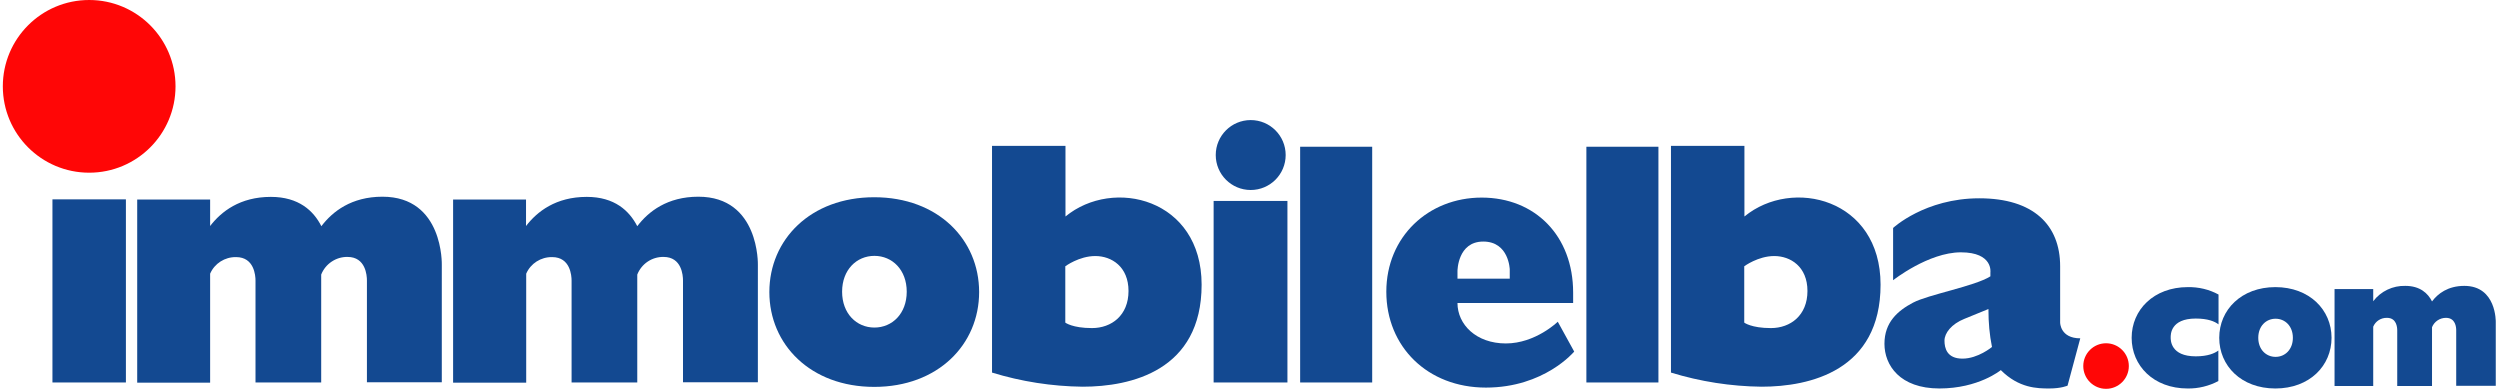
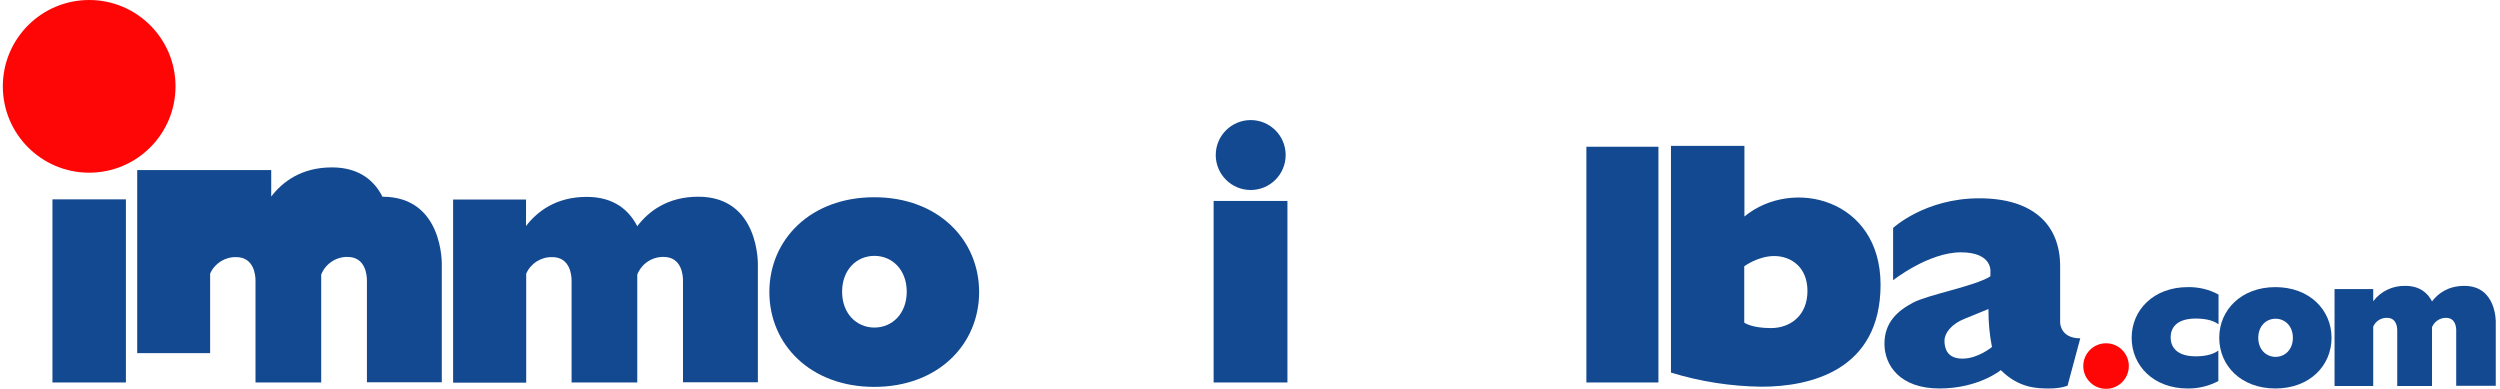
<svg xmlns="http://www.w3.org/2000/svg" version="1.1" id="Livello_1" x="0px" y="0px" viewBox="0 0 1415.8 220.2" style="enable-background:new 0 0 1415.8 220.2;" xml:space="preserve">
  <style type="text/css">
	.st0{fill:#134991;}
	.st1{fill:#FF0606;}
</style>
  <rect x="29.7" y="112.9" class="st0" width="41.6" height="103.7" />
  <rect x="687.3" y="113.8" class="st0" width="41.8" height="102.8" />
-   <rect x="736.3" y="83.1" class="st0" width="40.8" height="133.5" />
  <rect x="898.4" y="83.1" class="st0" width="40.8" height="133.5" />
-   <path class="st0" d="M216.6,111.4c-17.6,0-28.3,8.4-34.6,16.7c-4.4-8.7-12.8-16.6-28.6-16.6c-17.5,0-28.1,8.3-34.4,16.5v-15H77.7  v103.7H119V155c2.5-5.8,8.3-9.5,14.7-9.4c10.3,0,11,10.5,11,13.3l0,0v57.7h37.2v-61.1c2.4-6.1,8.4-10.1,14.9-10  c10.3,0,11,10.5,11,13.3v57.7h42.4V150C250.2,150,251.3,111.4,216.6,111.4z" />
+   <path class="st0" d="M216.6,111.4c-4.4-8.7-12.8-16.6-28.6-16.6c-17.5,0-28.1,8.3-34.4,16.5v-15H77.7  v103.7H119V155c2.5-5.8,8.3-9.5,14.7-9.4c10.3,0,11,10.5,11,13.3l0,0v57.7h37.2v-61.1c2.4-6.1,8.4-10.1,14.9-10  c10.3,0,11,10.5,11,13.3v57.7h42.4V150C250.2,150,251.3,111.4,216.6,111.4z" />
  <path class="st0" d="M395.5,111.4c-17.6,0-28.3,8.4-34.6,16.7c-4.5-8.7-12.8-16.6-28.6-16.6c-17.5,0-28.1,8.3-34.4,16.5v-15h-41.3  v103.7H298V155c2.5-5.8,8.3-9.5,14.7-9.4c10.3,0,11,10.5,11,13.3l0,0v57.7h37.2v-61.1c2.4-6.1,8.3-10.1,14.9-10  c10.3,0,11,10.5,11,13.3v57.7h42.4V150C429.2,150,430.2,111.4,395.5,111.4z" />
  <path class="st0" d="M1395.6,161.9c-9.3,0-15,4.4-18.3,8.8c-2.3-4.6-6.8-8.8-15.1-8.8c-7.1-0.2-13.9,3-18.2,8.7v-6.9h-21.9v54.9  h21.9V185c1.3-3.1,4.4-5.1,7.8-5c5.5,0,5.8,5.5,5.8,7.1l0,0v31.5h19.7v-33.3c1.3-3.2,4.4-5.3,7.9-5.3c5.5,0,5.8,5.5,5.8,7v31.5h22.4  v-36.1C1413.4,182.4,1413.9,161.9,1395.6,161.9z" />
  <path class="st0" d="M495.1,111.7c-36.1,0-59.4,24-59.4,53.7s23.3,53.7,59.4,53.7s59.4-24,59.4-53.7S531.2,111.7,495.1,111.7z   M495.2,185.5c-10.1,0-18.3-7.9-18.3-20.3s8.2-20.3,18.3-20.3s18.3,7.9,18.3,20.3S505.3,185.5,495.2,185.5z" />
  <path class="st0" d="M1288.6,162.6c-19.3,0-31.8,12.9-31.8,28.7s12.4,28.7,31.8,28.7s31.8-12.9,31.8-28.7S1307.9,162.6,1288.6,162.6  z M1288.7,202.1c-5.4,0-9.8-4.2-9.8-10.8s4.4-10.8,9.8-10.8s9.8,4.2,9.8,10.8S1294.1,202.1,1288.7,202.1L1288.7,202.1z" />
-   <path class="st0" d="M603.4,122.6v-40h-41.6v128.4c16.6,5.1,33.9,7.8,51.3,8c27.4,0,67.4-9.1,67.4-57.8S630.5,100.3,603.4,122.6z   M618.4,185.8c-11.1,0-15.1-3.1-15.1-3.1v-31.9c0,0,7.8-5.8,17-5.8s18.8,6,18.8,19.8S629.5,185.8,618.4,185.8z" />
  <path class="st0" d="M987.9,122.6v-40h-41.6v128.4c16.6,5.1,33.9,7.8,51.3,8c27.4,0,67.4-9.1,67.4-57.8S1015,100.3,987.9,122.6z   M1002.9,185.8c-11.1,0-15.1-3.1-15.1-3.1v-31.9c0,0,7.8-5.8,17-5.8s18.8,6,18.8,19.8S1014,185.8,1002.9,185.8z" />
  <circle class="st0" cx="708.3" cy="87.8" r="19.8" />
-   <path class="st0" d="M882.2,182.2c0,0-12.6,12.3-29.4,12.3s-27.4-10.7-27.4-22.9h65.5v-5.9c0-32.2-21.6-53.8-51.8-53.8  s-54,22.2-54,53.3s23.3,54.3,56.4,54.3s50-20.4,50-20.4L882.2,182.2z M825.4,153.5c0,0,0-16.7,14.6-16.7s15,15.8,15,15.8v5.2h-29.6  V153.5z" />
  <path class="st0" d="M1166.7,182.7v-31.9c0-23.3-15-38.5-45.8-38.5s-48.8,16.8-48.8,16.8v29.6c0,0,20-15.8,38.4-15.8  s16.7,11.4,16.7,11.4v2.2c-8.8,5.6-35.1,10.3-43.8,14.9s-16.2,11.1-16.2,23.3s8.8,25.3,31.1,25.3s34.8-10.4,34.8-10.4  c10.3,10.3,20.7,10.4,27.5,10.4s10.3-1.6,10.3-1.6l7.2-26.8C1166.7,191.6,1166.7,182.7,1166.7,182.7z M1128.1,196.5  c0,0-7.9,6.6-16.7,6.6s-10.2-5.9-10.2-10.2s4-9.4,11.2-12.3c4.8-2,10.5-4.3,13.7-5.6v0.5C1126.1,182.6,1126.7,189.6,1128.1,196.5  L1128.1,196.5z" />
  <path class="st0" d="M1243.5,201.8c-14.3,0-14.2-9.2-14.2-10.7s-0.2-10.7,14.2-10.7c6.8,0,10.7,1.6,12.9,3.3v-16.9  c-5.3-2.9-11.3-4.3-17.4-4.2c-19.3,0-31.8,12.9-31.8,28.7s12.4,28.7,31.7,28.7c6.1,0.1,12.1-1.4,17.4-4.2v-17.3  C1254.2,200.1,1250.3,201.8,1243.5,201.8z" />
  <circle class="st1" cx="50.5" cy="48.9" r="48.9" />
  <circle class="st1" cx="1192.7" cy="207.3" r="12.9" />
</svg>